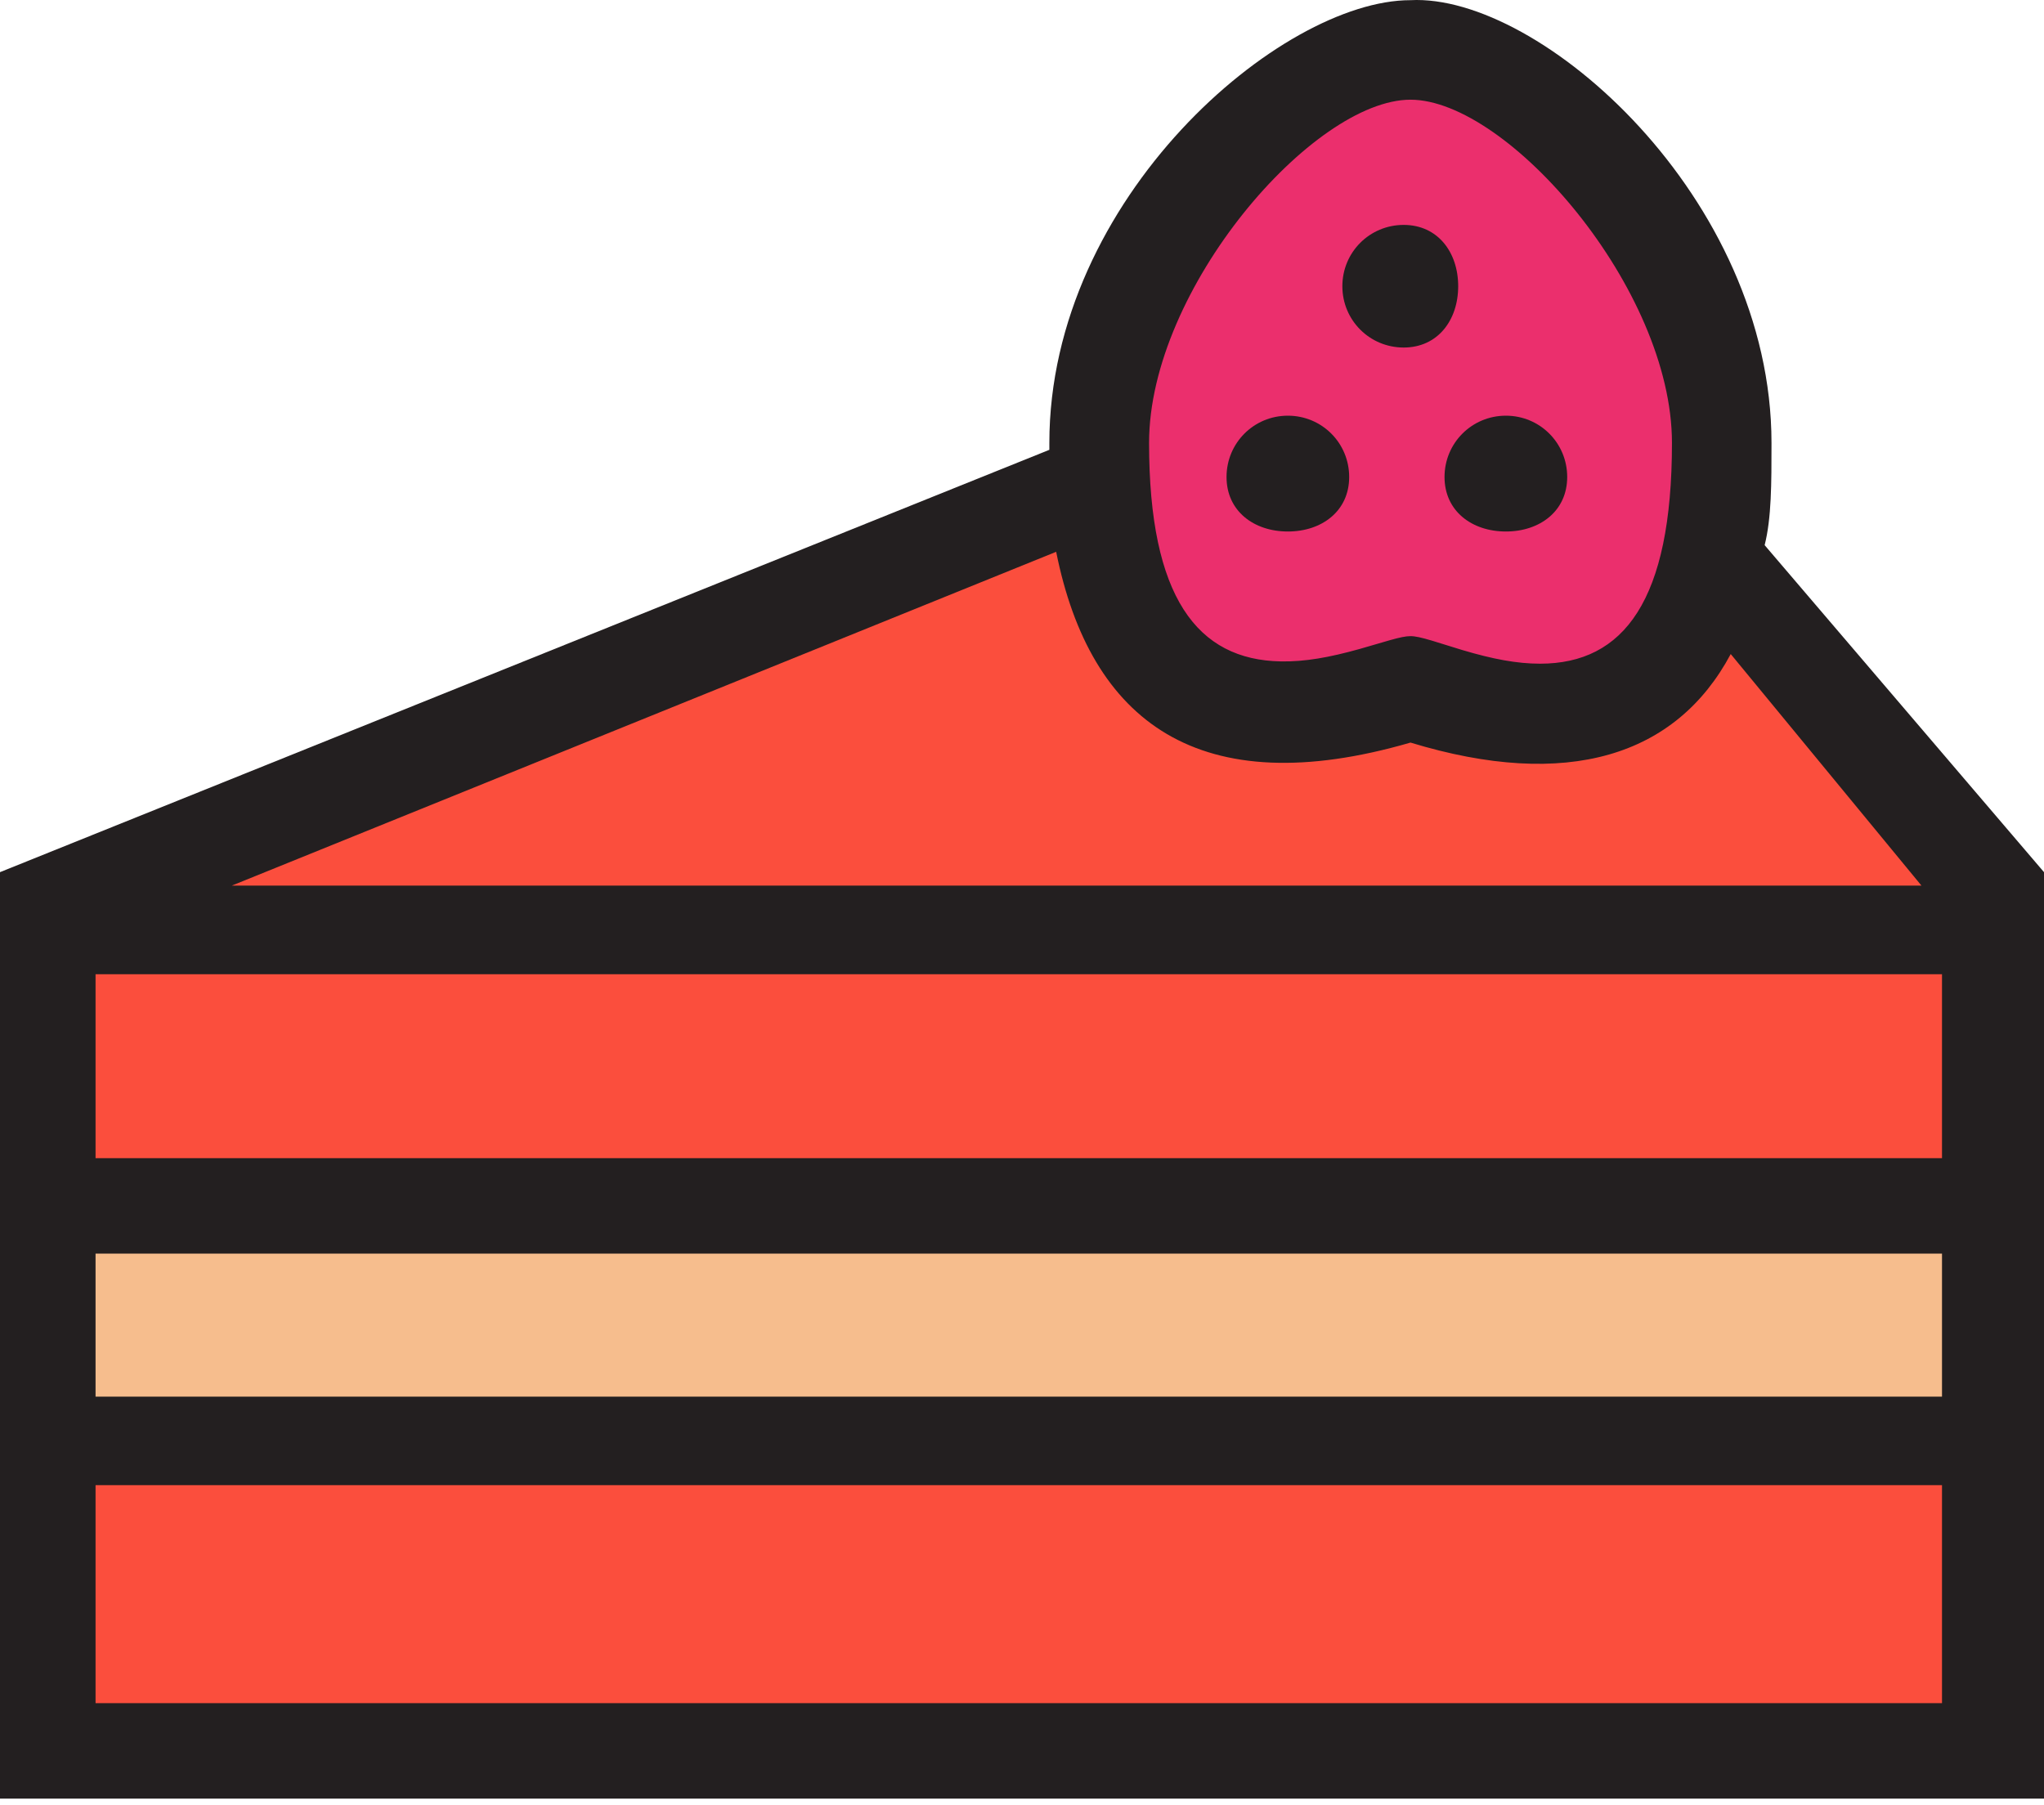
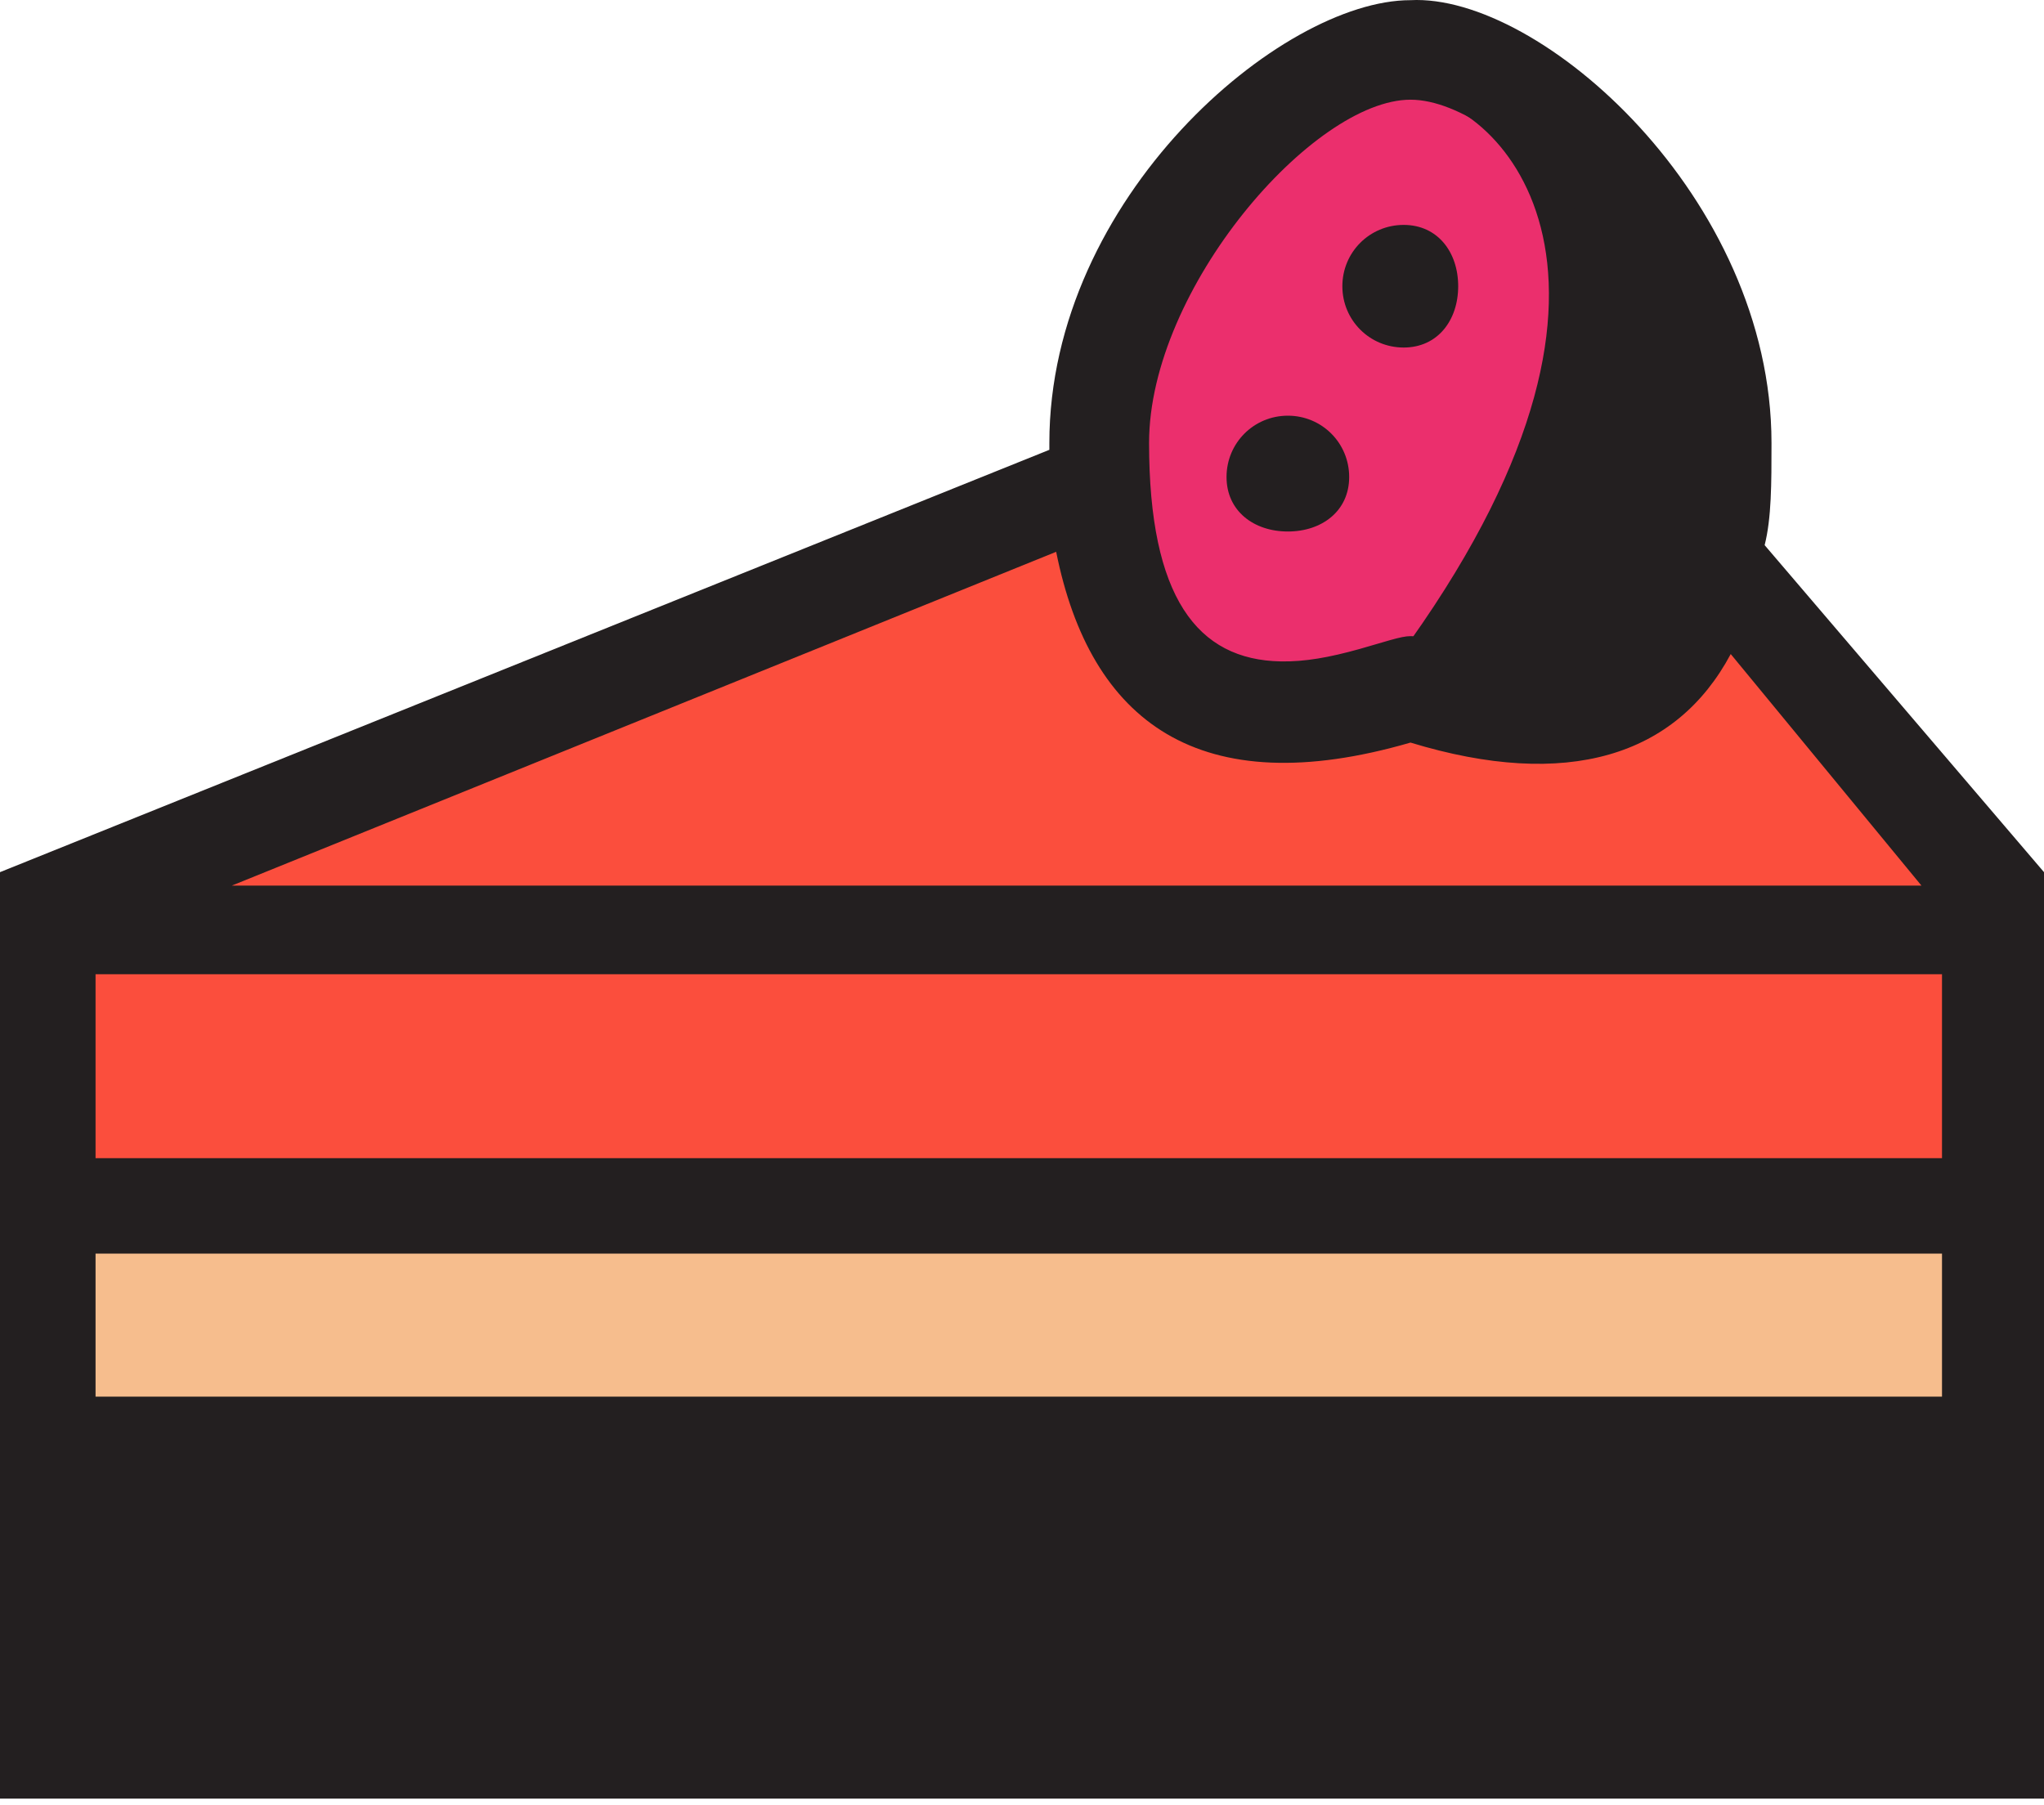
<svg xmlns="http://www.w3.org/2000/svg" width="60px" height="53px" viewBox="0 0 60 53" version="1.1">
  <title>desserts</title>
  <g id="Designs" stroke="none" stroke-width="1" fill="none" fill-rule="evenodd">
    <g id="Course" transform="translate(-590, -406)" fill-rule="nonzero">
      <g id="desserts" transform="translate(590, 406)">
        <path d="M0.003,25.604 L30.803,13.206 L30.803,13.005 C30.803,5.804 37.604,0.005 41.402,0.005 C45.203,-0.195 52.001,5.804 52.001,13.005 C52.001,14.205 52.001,15.206 51.8,16.005 L60,25.605 L60,52.804 L0,52.804 L0,25.605 L0.003,25.604 Z" id="Path" fill="#231F20" />
-         <path d="M41.404,2.802 C39.003,2.802 33.605,7.802 33.605,13.002 C33.605,22.602 40.205,18.801 41.404,18.801 C42.604,18.801 49.204,22.802 49.204,13.002 C49.204,7.802 43.803,2.802 41.404,2.802 Z" id="Path" fill="#EB2F6D" />
+         <path d="M41.404,2.802 C39.003,2.802 33.605,7.802 33.605,13.002 C33.605,22.602 40.205,18.801 41.404,18.801 C49.204,7.802 43.803,2.802 41.404,2.802 Z" id="Path" fill="#EB2F6D" />
        <path d="M41.404,2.677 C44.406,2.677 49.329,8.346 49.329,13.002 C49.329,17.759 47.818,19.732 45.211,19.735 C44.493,19.735 43.763,19.594 42.86,19.325 C42.665,19.267 42.062,19.078 41.961,19.047 C41.683,18.964 41.511,18.926 41.404,18.926 C41.299,18.926 41.131,18.961 40.859,19.037 C40.76,19.065 40.171,19.24 39.981,19.293 C39.064,19.55 38.325,19.68 37.595,19.668 C34.991,19.623 33.48,17.663 33.48,13.002 C33.48,8.345 38.401,2.677 41.404,2.677 Z M41.404,2.927 C38.548,2.927 33.73,8.476 33.73,13.002 C33.73,17.538 35.147,19.375 37.6,19.418 C38.3,19.43 39.018,19.303 39.914,19.052 C40.101,18.999 40.69,18.825 40.792,18.797 C41.085,18.714 41.268,18.676 41.404,18.676 C41.543,18.676 41.731,18.718 42.032,18.808 C42.136,18.839 42.739,19.028 42.931,19.086 C43.813,19.348 44.522,19.485 45.211,19.485 C47.664,19.482 49.079,17.633 49.079,13.002 C49.079,8.477 44.259,2.927 41.404,2.927 Z" id="Path" fill="#231F20" />
        <path d="M50.804,19.202 C49.204,22.202 46.004,23.203 41.404,21.801 C35.205,23.601 32.005,21.2 31.003,16.2 L6.804,26 L56.403,26 L50.802,19.199 L50.804,19.202 Z" id="Path" fill="#FB4E3D" />
        <polygon id="Path" fill="#F6BD8D" points="2.805 41.003 57.006 41.003 57.006 36.804 2.805 36.804" />
-         <polygon id="Path" fill="#FB4E3D" points="57.006 43.602 2.805 43.602 2.805 50.002 57.006 50.002" />
        <polygon id="Path" fill="#FB4E3D" points="57.006 28.602 2.805 28.602 2.805 34.002 57.006 34.002" />
        <path d="M41.204,6.603 C42.203,6.603 42.804,7.404 42.804,8.403 C42.804,9.402 42.203,10.203 41.204,10.203 C40.205,10.203 39.404,9.402 39.404,8.403 C39.404,7.404 40.205,6.603 41.204,6.603 Z" id="Path" fill="#231F20" />
-         <path d="M44.204,12.204 C45.203,12.204 46.004,13.005 46.004,14.004 C46.004,15.003 45.203,15.604 44.204,15.604 C43.205,15.604 42.403,15.003 42.403,14.004 C42.403,13.005 43.205,12.204 44.204,12.204 Z" id="Path" fill="#231F20" />
        <path d="M37.804,12.204 C38.803,12.204 39.604,13.005 39.604,14.004 C39.604,15.003 38.803,15.604 37.804,15.604 C36.805,15.604 36.004,15.003 36.004,14.004 C36.004,13.005 36.805,12.204 37.804,12.204 Z" id="Path" fill="#231F20" />
      </g>
    </g>
  </g>
</svg>